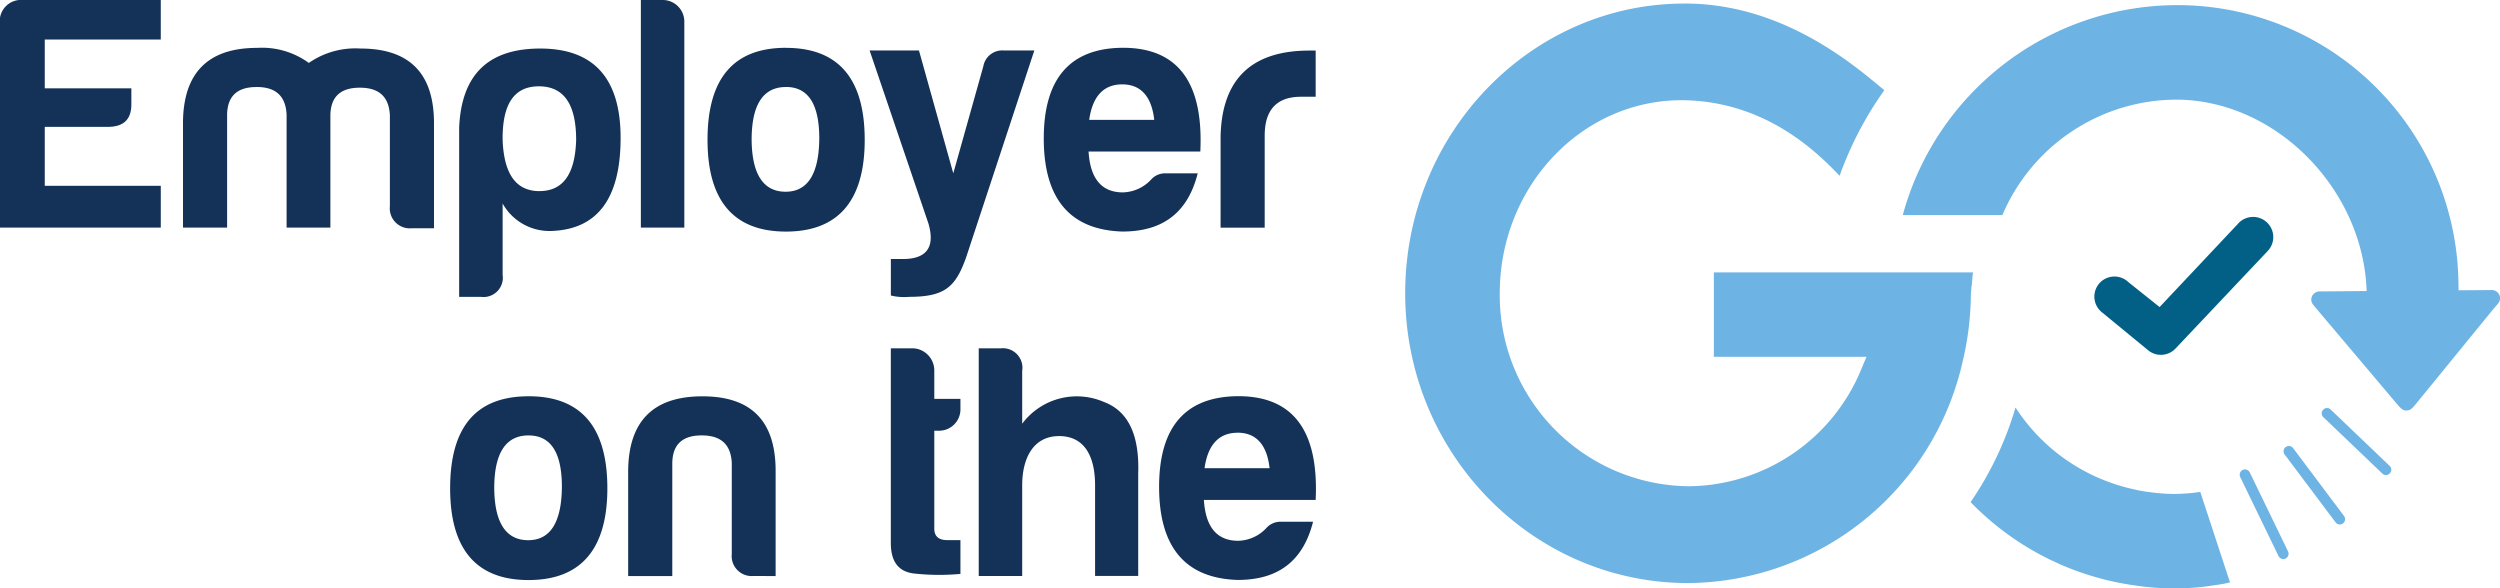
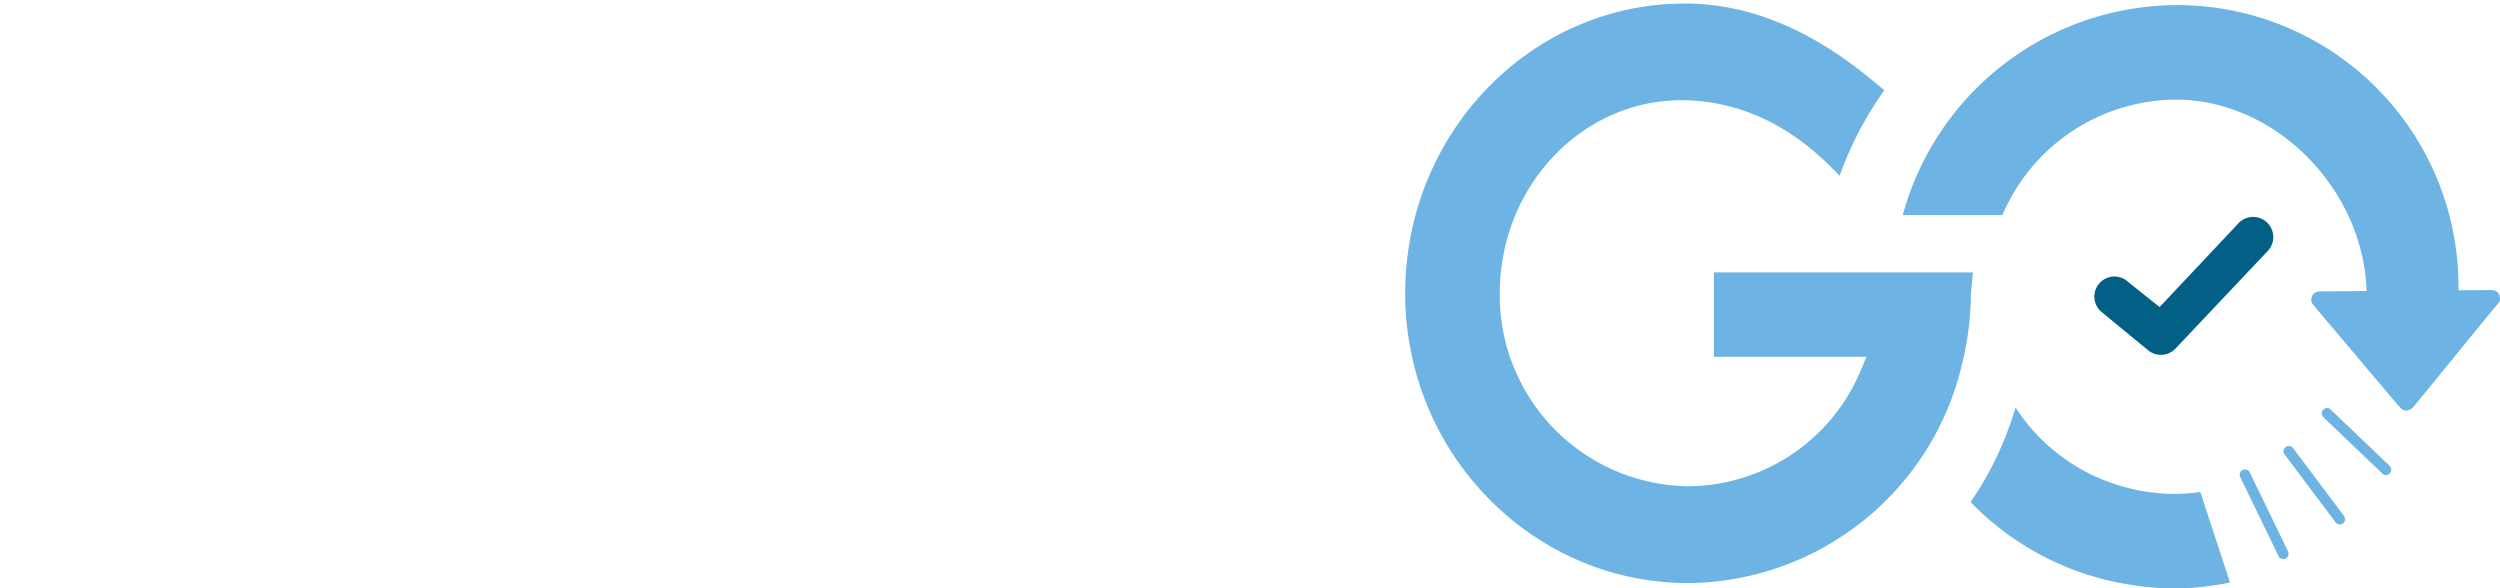
<svg xmlns="http://www.w3.org/2000/svg" width="256" height="60.257" viewBox="0 0 256 60.257">
  <defs>
    <style>.a{fill:#026087;}.b{fill:#6db3e3;}.c{fill:#143257;}</style>
  </defs>
  <g transform="translate(-422.162 -141)">
    <g transform="translate(422.162 141)">
      <path class="a" d="M714.46,229.228l-8.072,8.574-3.2-2.554a2.056,2.056,0,0,0-2.848,2.967,1.373,1.373,0,0,0,.133.116l4.692,3.855a2.058,2.058,0,0,0,2.844-.126l9.424-9.971a2.065,2.065,0,1,0-2.978-2.861Z" transform="translate(-485.245 -206.36)" />
      <path class="b" d="M693.815,208.532c-.314,0-.5-.106-1.048-.758l-8.2-9.708c-.365-.417-.5-.591-.505-.891a.853.853,0,0,1,.85-.843l6.853-.055-2.032.017c-.328-10.422-9.291-19.58-19.5-19.6a19.42,19.42,0,0,0-17.8,11.821h-10.2a29.16,29.16,0,0,1,27.973-21.5,28.788,28.788,0,0,1,28.926,28.3l.017.9,3.391-.024a.836.836,0,0,1,.854.833c0,.311-.126.485-.5.9l-.232.27-7.785,9.537c-.55.686-.717.785-1.059.789Z" transform="translate(-447.39 -166.49)" />
      <path class="b" d="M526.767,225.871c-15.97,0-28.966-13.308-28.966-29.67s12.829-29.67,28.6-29.67h.359c9.527.122,16.551,5.932,19.549,8.412.2.168.389.322.557.458a35.881,35.881,0,0,0-4.582,8.765c-2.394-2.511-7.444-7.4-15.479-7.723-.236-.01-.471-.014-.707-.014-10.264,0-18.613,8.87-18.613,19.772a19.547,19.547,0,0,0,19.286,19.758,19.278,19.278,0,0,0,17.715-11.941l.553-1.315H529.409v-8.639h26.535c-.058.455-.1.9-.119,1.329H555.8l-.075.937a30.472,30.472,0,0,1-.881,7.027l-.013.06A29.038,29.038,0,0,1,526.767,225.871Z" transform="translate(-353.909 -166.167)" />
      <path class="b" d="M686.1,292.192c-.352.051-.7.1-1.065.13-.526.044-1.052.075-1.738.078a19.155,19.155,0,0,1-2.3-.174c-.318-.038-.632-.082-.946-.14-.43-.075-.854-.178-1.284-.283a19.568,19.568,0,0,1-2.052-.632,19.237,19.237,0,0,1-9.534-7.621,34.149,34.149,0,0,1-4.6,9.687,28.9,28.9,0,0,0,13.553,7.884l.229.062c.594.147,1.191.273,1.8.386.348.065.707.12,1.257.2.4.061.8.116,1.209.157.881.089,1.769.147,2.684.15h.031q1.337,0,2.643-.123c.424-.034.837-.1,1.253-.161l.72-.1c.034-.007.454-.075.454-.075.246-.041.488-.106.731-.154Z" transform="translate(-460.791 -241.821)" />
      <path class="b" d="M748.232,310.5a.549.549,0,0,1-.246.734h0a.55.55,0,0,1-.731-.263l-3.913-8.072a.554.554,0,0,1,.246-.738h0a.551.551,0,0,1,.731.263Z" transform="translate(-513.939 -254.04)" />
      <path class="b" d="M762.63,302.264a.542.542,0,0,1-.109.755h0a.541.541,0,0,1-.758-.109l-5.218-6.952a.542.542,0,0,1,.109-.755h0a.546.546,0,0,1,.758.106Z" transform="translate(-522.601 -249.424)" />
      <path class="b" d="M774.843,290.539a.531.531,0,0,1,0,.748h0a.534.534,0,0,1-.751.034l-6.068-5.8a.536.536,0,0,1,0-.751h0a.531.531,0,0,1,.751-.031Z" transform="translate(-530.128 -242.816)" />
-       <path class="c" d="M-397.194-43.332h16.464v-4.285h-11.88v-6.033h6.458c1.64,0,2.443-.788,2.409-2.4v-1.542h-8.868v-5h11.88V-66.64h-14.122a2.176,2.176,0,0,0-2.343,2.5Zm26.269-14.4c1.974,0,2.978.925,3.079,2.811v11.585h4.484V-54.849c.033-1.885,1.037-2.811,3.012-2.811s2.978.925,3.079,2.811v9.323a2.049,2.049,0,0,0,2.209,2.262h2.309v-10.66c.033-5.176-2.476-7.746-7.529-7.746a8.344,8.344,0,0,0-5.287,1.474,8.146,8.146,0,0,0-5.287-1.542c-5.053,0-7.6,2.571-7.6,7.746v10.66h4.518V-54.918C-373.9-56.8-372.9-57.728-370.925-57.728Zm25.2,19.229a1.976,1.976,0,0,1-2.209,2.262h-2.242V-53.581c.234-5.416,2.978-8.089,8.3-8.089q8.232,0,8.232,9.152c0,6.17-2.342,9.357-7.061,9.529a5.5,5.5,0,0,1-5.02-2.811Zm3.781-8.569c2.409,0,3.648-1.748,3.748-5.244,0-3.668-1.272-5.484-3.815-5.484s-3.748,1.817-3.714,5.484C-345.593-48.816-344.355-47.068-341.946-47.068Zm12.683-19.572h-2.309v23.308h4.451v-21.08A2.214,2.214,0,0,0-329.263-66.64Zm12.549,4.9c-5.354,0-8.031,3.119-8.031,9.426,0,6.238,2.677,9.392,8.031,9.392s8.065-3.153,8.065-9.392C-308.649-58.619-311.36-61.739-316.714-61.739Zm0,4.01c2.275,0,3.413,1.748,3.413,5.278-.033,3.6-1.171,5.45-3.447,5.45s-3.447-1.782-3.48-5.313C-320.228-55.912-319.057-57.728-316.714-57.728Zm10.742,17.618v3.736a5.686,5.686,0,0,0,1.874.137c3.681,0,4.752-1.028,5.823-4.01l6.994-21.217h-3.112a1.967,1.967,0,0,0-2.108,1.611l-3.079,10.968-3.514-12.579h-5.053l6.023,17.721c.7,2.4-.167,3.633-2.61,3.633Zm31.422-8.775h-3.279a1.928,1.928,0,0,0-1.506.651,4.066,4.066,0,0,1-2.878,1.3c-2.175,0-3.346-1.405-3.514-4.182h11.444c.335-7.1-2.309-10.626-7.931-10.626-5.388.034-8.1,3.119-8.1,9.289s2.677,9.357,8.031,9.529C-277.93-42.921-275.52-45.046-274.55-48.885ZM-282.28-58c1.907,0,3.012,1.234,3.28,3.633h-6.659C-285.325-56.769-284.187-58-282.28-58Zm10.073,14.67h4.518v-9.426c0-2.639,1.238-3.976,3.714-3.976h1.506v-4.73h-.636c-5.923,0-8.968,2.913-9.1,8.775Zm-70.862,17.269c-5.354,0-8.031,3.119-8.031,9.426,0,6.238,2.677,9.392,8.031,9.392S-335-10.4-335-16.638C-335-22.944-337.715-26.064-343.069-26.064Zm0,4.01c2.276,0,3.413,1.748,3.413,5.278-.033,3.6-1.171,5.45-3.447,5.45s-3.447-1.782-3.48-5.313C-346.583-20.237-345.412-22.053-343.069-22.053Zm25.3,14.4v-10.66c.033-5.176-2.443-7.746-7.5-7.746s-7.6,2.571-7.6,7.746v10.66h4.518V-19.243c.033-1.885,1.037-2.811,3.012-2.811s2.978.925,3.079,2.811V-9.92a2.049,2.049,0,0,0,2.208,2.262ZM-298.845-24.8v-.994h-2.677v-2.879a2.276,2.276,0,0,0-2.142-2.3h-2.309v19.812c-.033,2.022.77,3.085,2.443,3.256a23.875,23.875,0,0,0,4.685.034v-3.462h-1.372c-.87,0-1.305-.411-1.305-1.165V-22.533h.469A2.192,2.192,0,0,0-298.845-24.8Zm13.787,7.849v9.289h4.417V-18.18q.2-5.913-3.514-7.3a6.983,6.983,0,0,0-8.366,2.228v-5.416a2,2,0,0,0-2.209-2.3h-2.242V-7.657h4.451v-9.289c0-2.776,1.138-5.039,3.781-5.039C-286.2-21.985-285.058-20-285.058-16.946Zm22.32,3.736h-3.279a1.928,1.928,0,0,0-1.506.651,4.066,4.066,0,0,1-2.878,1.3c-2.175,0-3.346-1.405-3.514-4.182h11.445c.335-7.1-2.309-10.626-7.931-10.626-5.388.034-8.1,3.119-8.1,9.289s2.677,9.357,8.031,9.529C-266.117-7.246-263.708-9.371-262.737-13.21Zm-7.73-9.117c1.907,0,3.012,1.234,3.279,3.633h-6.659C-273.513-21.094-272.375-22.327-270.467-22.327Z" transform="translate(397.194 66.64)" />
    </g>
  </g>
</svg>